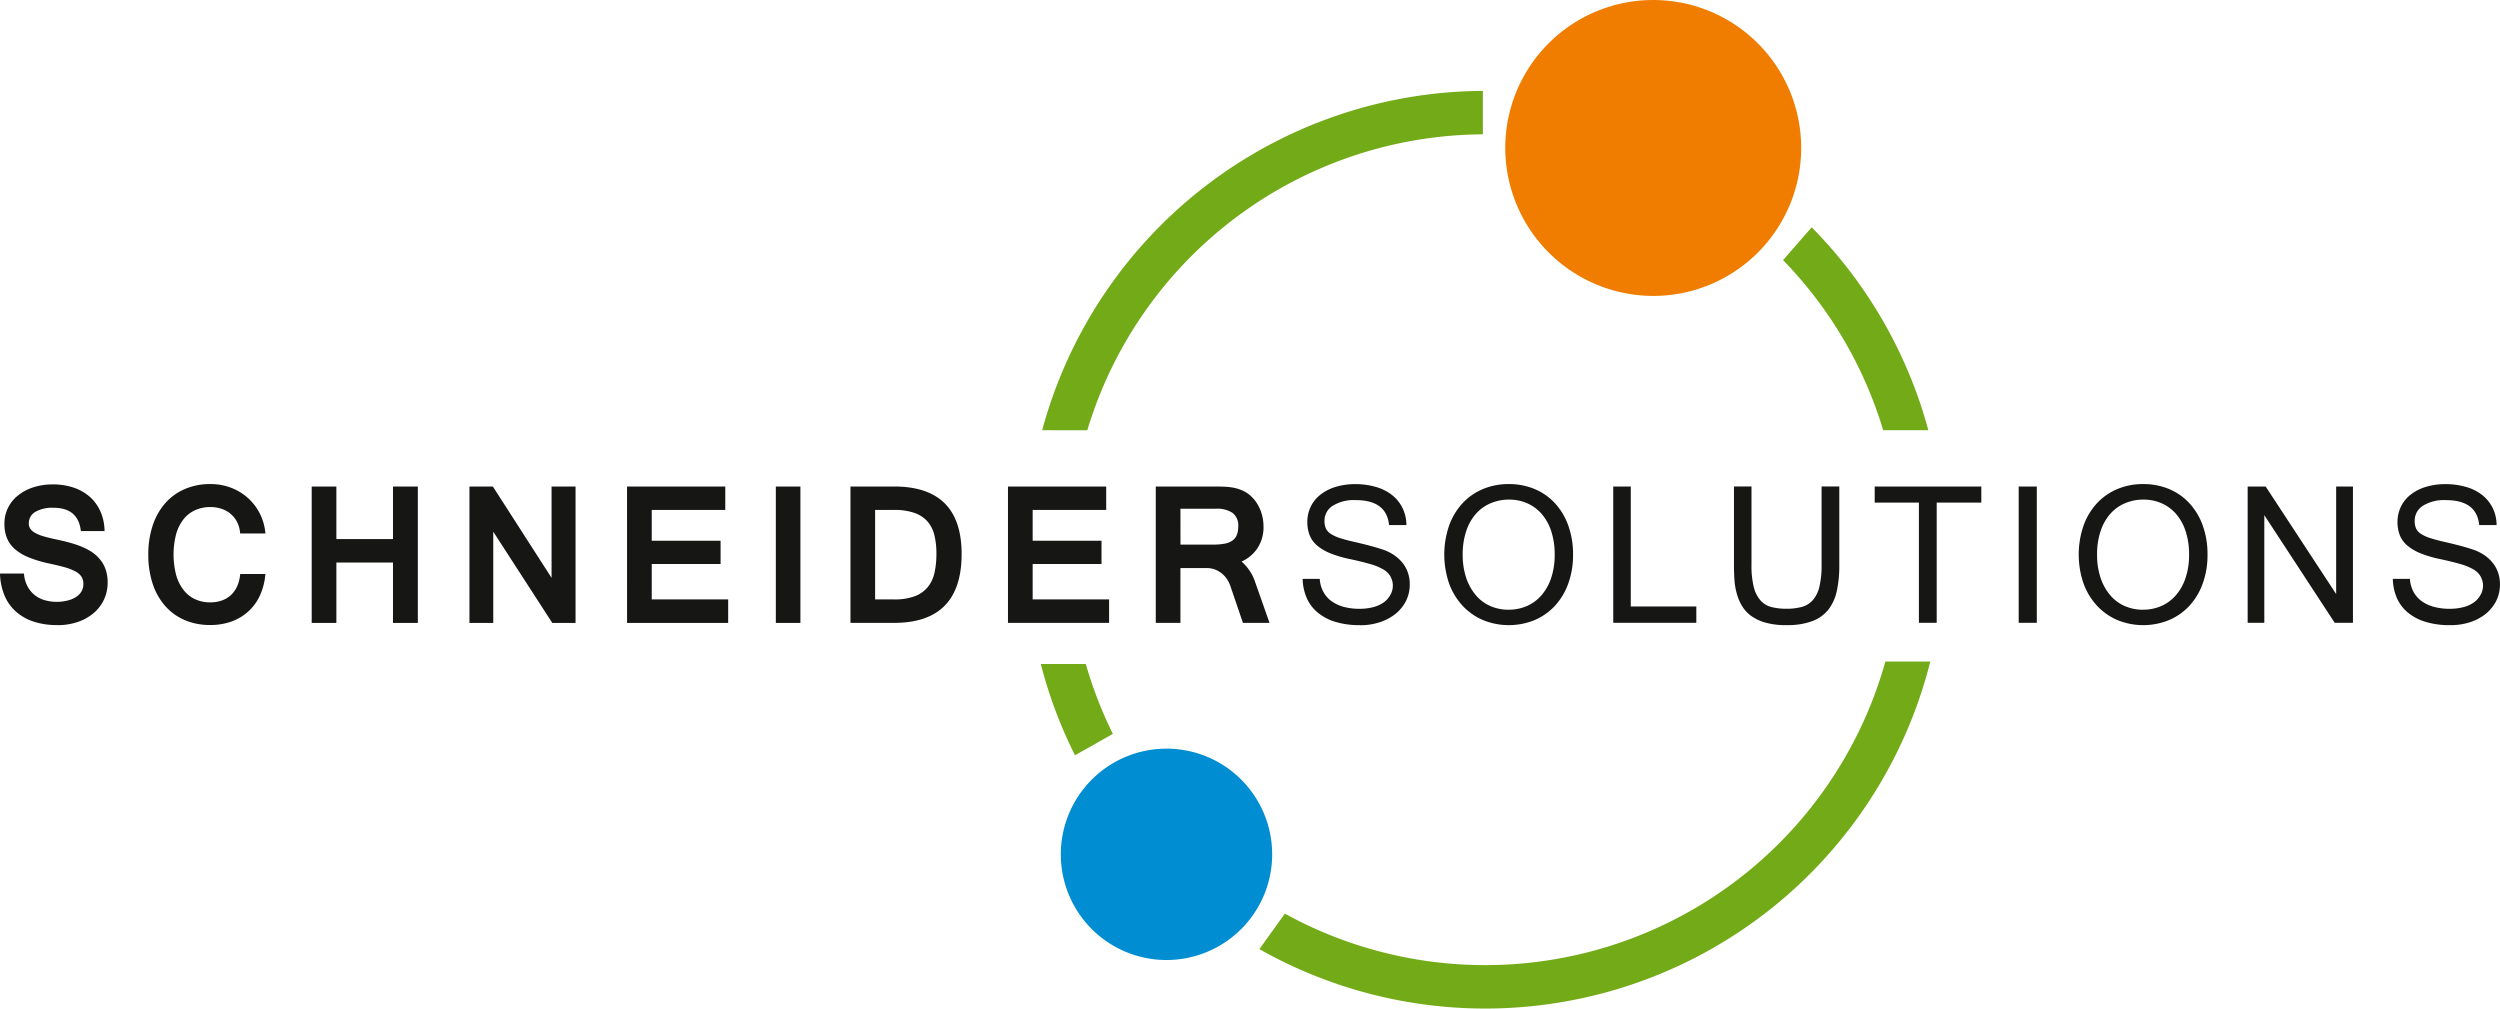
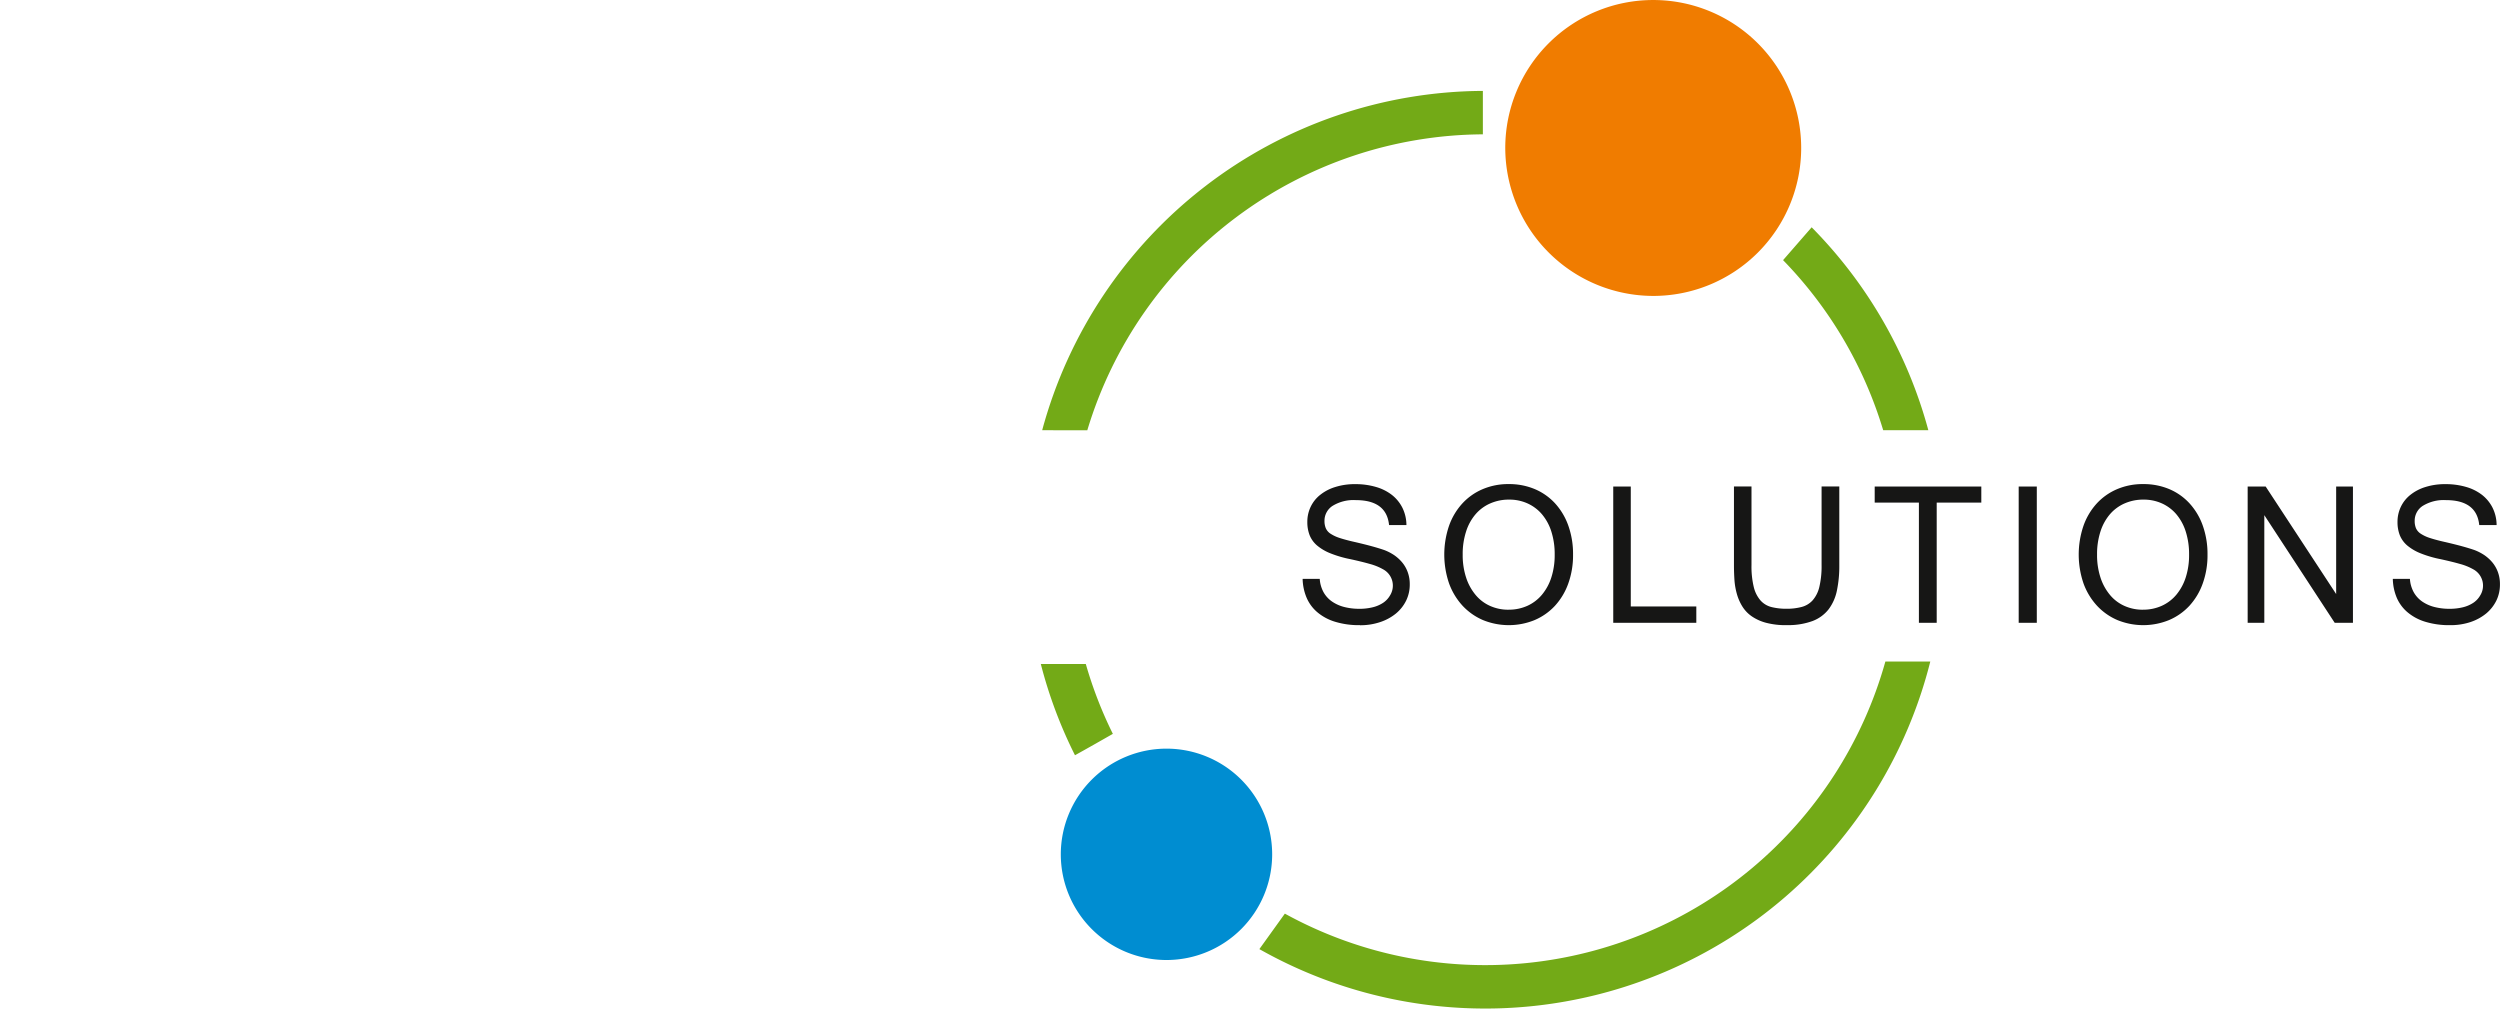
<svg xmlns="http://www.w3.org/2000/svg" width="331.179" height="133.602" viewBox="0 0 331.179 133.602">
  <g transform="translate(0 0)">
-     <path d="M121.918,312.018a9.675,9.675,0,0,1-3.283-.5,6.573,6.573,0,0,1-2.349-1.409,5.94,5.94,0,0,1-1.439-2.162,8.144,8.144,0,0,1-.535-2.757h3.172a4.325,4.325,0,0,0,.457,1.671,3.651,3.651,0,0,0,.954,1.173,3.762,3.762,0,0,0,1.321.683,5.587,5.587,0,0,0,1.587.225,5.749,5.749,0,0,0,1.454-.172,3.716,3.716,0,0,0,1.128-.468,2.21,2.21,0,0,0,.721-.741,1.971,1.971,0,0,0,.253-.988,1.775,1.775,0,0,0-.249-.956,2.2,2.2,0,0,0-.8-.7,6.943,6.943,0,0,0-1.456-.565c-.6-.17-1.338-.344-2.218-.528a15.993,15.993,0,0,1-2.586-.8,6.344,6.344,0,0,1-1.785-1.084,3.92,3.92,0,0,1-1.031-1.439,4.889,4.889,0,0,1-.337-1.877,4.729,4.729,0,0,1,1.774-3.754,6.33,6.33,0,0,1,2.027-1.089,8.289,8.289,0,0,1,2.62-.395,8.529,8.529,0,0,1,2.742.423,6.269,6.269,0,0,1,2.141,1.215,5.611,5.611,0,0,1,1.415,1.943,6.691,6.691,0,0,1,.548,2.6h-3.14q-.342-3.085-3.616-3.084a4.487,4.487,0,0,0-2.435.552,1.736,1.736,0,0,0-.844,1.52,1.256,1.256,0,0,0,.185.683,1.719,1.719,0,0,0,.591.535,4.887,4.887,0,0,0,1.037.447c.427.135.939.264,1.538.395q.783.163,1.611.369a16.051,16.051,0,0,1,1.615.488,9.036,9.036,0,0,1,1.49.694,5.172,5.172,0,0,1,1.23,1,4.254,4.254,0,0,1,.837,1.374,5.125,5.125,0,0,1,.307,1.853,5.205,5.205,0,0,1-.5,2.283,5.31,5.31,0,0,1-1.379,1.78,6.563,6.563,0,0,1-2.109,1.162,8.313,8.313,0,0,1-2.669.414Zm24.208-12.129a3.985,3.985,0,0,0-.374-1.458,3.561,3.561,0,0,0-.838-1.1,3.613,3.613,0,0,0-1.218-.7,4.49,4.49,0,0,0-1.5-.243,4.8,4.8,0,0,0-2.032.41A4.132,4.132,0,0,0,138.625,298a5.7,5.7,0,0,0-.981,1.98,10.883,10.883,0,0,0,0,5.4,5.9,5.9,0,0,0,.977,1.982,4.149,4.149,0,0,0,1.525,1.228,4.645,4.645,0,0,0,2,.423,4.6,4.6,0,0,0,1.542-.245,3.428,3.428,0,0,0,1.218-.726,3.584,3.584,0,0,0,.829-1.179,4.944,4.944,0,0,0,.395-1.611h3.335a8.281,8.281,0,0,1-.734,2.877,6.46,6.46,0,0,1-1.557,2.115,6.609,6.609,0,0,1-2.233,1.318,8.19,8.19,0,0,1-2.76.451,8.492,8.492,0,0,1-3.414-.659,7.283,7.283,0,0,1-2.585-1.877,8.431,8.431,0,0,1-1.647-2.936,12.183,12.183,0,0,1-.576-3.861,11.936,11.936,0,0,1,.584-3.855,8.523,8.523,0,0,1,1.654-2.946A7.331,7.331,0,0,1,138.8,294a8.416,8.416,0,0,1,3.389-.659,7.581,7.581,0,0,1,2.68.468,7.191,7.191,0,0,1,2.231,1.329,7.113,7.113,0,0,1,1.608,2.062,7.242,7.242,0,0,1,.765,2.686Zm23.538,11.845h-3.292v-8h-7.5v8h-3.268V293.664h3.268v6.966h7.5v-6.966h3.292v18.069Zm20.891,0h-3.082l-7.819-12.084v12.084H176.5V293.664h3.1l7.778,12.1v-12.1h3.178v18.069Zm20.223,0h-13.4V293.664h13.012v3.1h-9.741v4.084h9.12v3.084h-9.12v4.688h10.125v3.109Zm9.565,0h-3.256V293.664h3.256v18.069ZM241.7,302.6q0,9.129-8.951,9.129h-5.774V293.664h5.774q8.952,0,8.951,8.94Zm-3.339,0a10.5,10.5,0,0,0-.26-2.454,4.328,4.328,0,0,0-.906-1.832,4.061,4.061,0,0,0-1.731-1.147,7.984,7.984,0,0,0-2.74-.4H230.24v11.856h2.482a7.711,7.711,0,0,0,2.729-.41,4.048,4.048,0,0,0,1.729-1.183,4.505,4.505,0,0,0,.915-1.892,11.34,11.34,0,0,0,.264-2.536Zm22.879,9.129h-13.4V293.664h13.014v3.1h-9.743v4.084h9.12v3.084h-9.12v4.688h10.125v3.109Zm21.251,0h-3.524l-1.675-4.916a3.9,3.9,0,0,0-.483-.938,3.416,3.416,0,0,0-.7-.739,3.23,3.23,0,0,0-.883-.488,2.972,2.972,0,0,0-1.027-.178h-3.513v7.26h-3.268V293.664h7.851c.473,0,.919.009,1.34.03a7.784,7.784,0,0,1,1.218.153,5.6,5.6,0,0,1,1.123.371,4.194,4.194,0,0,1,1.022.67,4.836,4.836,0,0,1,.749.853,5.333,5.333,0,0,1,.539,1,5.927,5.927,0,0,1,.324,1.087,6.059,6.059,0,0,1,.107,1.127,5.069,5.069,0,0,1-.773,2.837,4.953,4.953,0,0,1-2.135,1.815,6.16,6.16,0,0,1,1.825,2.787l1.883,5.343Zm-11.8-10.37h4.355a7.754,7.754,0,0,0,1.5-.124,2.578,2.578,0,0,0,1.029-.412,1.642,1.642,0,0,0,.584-.749,3.076,3.076,0,0,0,.185-1.129,2.1,2.1,0,0,0-.73-1.77,3.646,3.646,0,0,0-2.238-.565h-4.69Z" transform="translate(-114.312 -229.216)" fill="#161615" />
    <path d="M214.123,312.031a10.828,10.828,0,0,1-3.333-.458,6.6,6.6,0,0,1-2.358-1.282,5.2,5.2,0,0,1-1.409-1.946,6.762,6.762,0,0,1-.505-2.444h2.266a4.245,4.245,0,0,0,.509,1.776,3.7,3.7,0,0,0,1.127,1.23,5.036,5.036,0,0,0,1.621.721,7.95,7.95,0,0,0,1.974.238,7.328,7.328,0,0,0,1.774-.2,4.389,4.389,0,0,0,1.389-.593,2.926,2.926,0,0,0,.91-.968,2.448,2.448,0,0,0-.917-3.474,7.407,7.407,0,0,0-1.72-.7c-.715-.206-1.583-.417-2.609-.642a14.706,14.706,0,0,1-2.652-.777,6.4,6.4,0,0,1-1.769-1.042,3.517,3.517,0,0,1-.981-1.366,4.751,4.751,0,0,1-.3-1.742,4.577,4.577,0,0,1,.445-2.012,4.463,4.463,0,0,1,1.273-1.589,6.031,6.031,0,0,1,2-1.035,8.5,8.5,0,0,1,2.62-.374,9.6,9.6,0,0,1,2.717.361,6.28,6.28,0,0,1,2.132,1.054,5.031,5.031,0,0,1,1.4,1.7,5.24,5.24,0,0,1,.541,2.308h-2.3q-.331-3.3-4.389-3.307a5.313,5.313,0,0,0-3.1.764,2.344,2.344,0,0,0-1.067,1.988,2.484,2.484,0,0,0,.178.979,1.671,1.671,0,0,0,.64.728,5.067,5.067,0,0,0,1.258.576q.8.261,2.042.537c.814.191,1.535.369,2.154.539s1.166.337,1.639.5a6.465,6.465,0,0,1,1.248.631,5.237,5.237,0,0,1,1.085.954,4.272,4.272,0,0,1,.765,1.3,4.576,4.576,0,0,1,.288,1.662,4.807,4.807,0,0,1-.485,2.165,5.174,5.174,0,0,1-1.361,1.711,6.558,6.558,0,0,1-2.092,1.129,8.238,8.238,0,0,1-2.654.412Zm19.7-18.687a8.751,8.751,0,0,1,3.436.659,7.74,7.74,0,0,1,2.695,1.888,8.672,8.672,0,0,1,1.757,2.949,11.132,11.132,0,0,1,.629,3.844,11,11,0,0,1-.64,3.853,8.666,8.666,0,0,1-1.77,2.944,7.9,7.9,0,0,1-2.695,1.883,9.04,9.04,0,0,1-6.853-.017,7.985,7.985,0,0,1-2.7-1.914,8.808,8.808,0,0,1-1.767-2.936,11.835,11.835,0,0,1-.015-7.591,8.612,8.612,0,0,1,1.742-2.959,7.786,7.786,0,0,1,2.7-1.92,8.609,8.609,0,0,1,3.485-.683Zm-.024,16.638a5.949,5.949,0,0,0,2.487-.511,5.436,5.436,0,0,0,1.929-1.464,6.815,6.815,0,0,0,1.248-2.294,9.589,9.589,0,0,0,.445-3.028,9.793,9.793,0,0,0-.445-3.06,6.639,6.639,0,0,0-1.248-2.291,5.469,5.469,0,0,0-1.914-1.434,5.813,5.813,0,0,0-2.429-.5,6.1,6.1,0,0,0-2.491.5,5.424,5.424,0,0,0-1.935,1.417,6.538,6.538,0,0,0-1.265,2.28,9.635,9.635,0,0,0-.46,3.092,9.5,9.5,0,0,0,.46,3.056,6.843,6.843,0,0,0,1.261,2.294,5.272,5.272,0,0,0,1.916,1.447,5.857,5.857,0,0,0,2.44.5Zm24.866,1.74h-11V293.664h2.323v15.891h8.682v2.167Zm11.959.309a10.21,10.21,0,0,1-2.714-.314,6.088,6.088,0,0,1-1.907-.865,4.446,4.446,0,0,1-1.237-1.3,6.493,6.493,0,0,1-.717-1.632,9.176,9.176,0,0,1-.326-1.849c-.043-.646-.067-1.3-.067-1.959v-10.45h2.323v10.4a11.546,11.546,0,0,0,.305,2.931,4.223,4.223,0,0,0,.893,1.77,2.887,2.887,0,0,0,1.449.87,7.972,7.972,0,0,0,2,.226,7.6,7.6,0,0,0,1.995-.238,2.989,2.989,0,0,0,1.454-.874,4.094,4.094,0,0,0,.889-1.769,11.872,11.872,0,0,0,.3-2.918v-10.4h2.347v10.45a15.805,15.805,0,0,1-.316,3.333,6.168,6.168,0,0,1-1.1,2.489,4.89,4.89,0,0,1-2.143,1.557,9.364,9.364,0,0,1-3.421.537Zm25.8-16.237h-5.91v15.928h-2.358V295.794h-5.856v-2.13h14.124v2.13Zm7.351,15.928h-2.4V293.664h2.4v18.058Zm14.087-18.378A8.735,8.735,0,0,1,321.3,294,7.7,7.7,0,0,1,324,295.891a8.645,8.645,0,0,1,1.759,2.949,11.176,11.176,0,0,1,.629,3.844,10.96,10.96,0,0,1-.642,3.853,8.662,8.662,0,0,1-1.769,2.944,7.89,7.89,0,0,1-2.7,1.883,9.03,9.03,0,0,1-6.85-.017,7.974,7.974,0,0,1-2.7-1.914,8.776,8.776,0,0,1-1.767-2.936,11.835,11.835,0,0,1-.015-7.591,8.638,8.638,0,0,1,1.74-2.959,7.794,7.794,0,0,1,2.7-1.92,8.609,8.609,0,0,1,3.485-.683Zm-.024,16.638a5.934,5.934,0,0,0,2.485-.511,5.428,5.428,0,0,0,1.931-1.464,6.851,6.851,0,0,0,1.248-2.294,9.591,9.591,0,0,0,.445-3.028,9.8,9.8,0,0,0-.445-3.06,6.672,6.672,0,0,0-1.248-2.291,5.47,5.47,0,0,0-1.915-1.434,5.815,5.815,0,0,0-2.431-.5,6.117,6.117,0,0,0-2.491.5,5.44,5.44,0,0,0-1.935,1.417,6.6,6.6,0,0,0-1.265,2.28,9.685,9.685,0,0,0-.46,3.092,9.55,9.55,0,0,0,.46,3.056,6.909,6.909,0,0,0,1.261,2.294,5.278,5.278,0,0,0,1.918,1.447,5.856,5.856,0,0,0,2.44.5Zm27.809,1.74H343.24l-9.327-14.263v14.263h-2.206V293.664h2.384l9.339,14.246V293.664h2.225v18.058Zm12.889.309a10.816,10.816,0,0,1-3.331-.458,6.6,6.6,0,0,1-2.358-1.282,5.208,5.208,0,0,1-1.411-1.946,6.8,6.8,0,0,1-.5-2.444h2.266a4.216,4.216,0,0,0,.509,1.776,3.712,3.712,0,0,0,1.125,1.23,5.047,5.047,0,0,0,1.623.721,7.928,7.928,0,0,0,1.974.238,7.339,7.339,0,0,0,1.774-.2,4.389,4.389,0,0,0,1.389-.593,2.925,2.925,0,0,0,.91-.968,2.451,2.451,0,0,0-.917-3.474,7.46,7.46,0,0,0-1.722-.7c-.713-.206-1.583-.417-2.607-.642a14.707,14.707,0,0,1-2.652-.777,6.41,6.41,0,0,1-1.77-1.042,3.536,3.536,0,0,1-.981-1.366,4.751,4.751,0,0,1-.3-1.742,4.6,4.6,0,0,1,.445-2.012,4.469,4.469,0,0,1,1.274-1.589,6.031,6.031,0,0,1,2-1.035,8.5,8.5,0,0,1,2.618-.374,9.618,9.618,0,0,1,2.719.361,6.279,6.279,0,0,1,2.132,1.054,5.048,5.048,0,0,1,1.4,1.7,5.216,5.216,0,0,1,.541,2.308h-2.3q-.331-3.3-4.389-3.307a5.315,5.315,0,0,0-3.1.764,2.346,2.346,0,0,0-1.065,1.988,2.487,2.487,0,0,0,.176.979,1.688,1.688,0,0,0,.642.728,5,5,0,0,0,1.258.576q.8.261,2.042.537c.814.191,1.533.369,2.154.539s1.166.337,1.638.5a6.477,6.477,0,0,1,1.25.631,5.239,5.239,0,0,1,1.085.954,4.309,4.309,0,0,1,.765,1.3,4.576,4.576,0,0,1,.286,1.662,4.83,4.83,0,0,1-.483,2.165,5.2,5.2,0,0,1-1.361,1.711,6.557,6.557,0,0,1-2.092,1.129A8.25,8.25,0,0,1,358.544,312.031Z" transform="translate(-33.956 -229.216)" fill="#161615" />
    <path d="M290.1,283.581a60.726,60.726,0,0,1,15.457,26.882h-5.981a54.977,54.977,0,0,0-13.263-22.531l3.788-4.351Zm15.717,57.52a60.792,60.792,0,0,1-88.879,38.1l3.376-4.7a55.046,55.046,0,0,0,79.553-33.4ZM192.512,353.519a60.368,60.368,0,0,1-4.527-12.086h5.961a54.936,54.936,0,0,0,3.582,9.253c-1.688.964-3.511,2-5.016,2.833Zm-4.346-43.055a60.81,60.81,0,0,1,58.379-44.951v5.753a55.053,55.053,0,0,0-52.4,39.2Z" transform="translate(-50.107 -253.471)" fill="#73aa17" fill-rule="evenodd" />
-     <path d="M240.462,298.28a19.6,19.6,0,1,0-19.6-19.6A19.638,19.638,0,0,0,240.462,298.28Z" transform="translate(-21.457 -259.078)" fill="#f07c00" fill-rule="evenodd" />
+     <path d="M240.462,298.28a19.6,19.6,0,1,0-19.6-19.6A19.638,19.638,0,0,0,240.462,298.28" transform="translate(-21.457 -259.078)" fill="#f07c00" fill-rule="evenodd" />
    <g transform="translate(140.526 99.174)">
      <path d="M203.4,312.07a14,14,0,1,1-14,14A14.009,14.009,0,0,1,203.4,312.07Z" transform="translate(-189.4 -312.07)" fill="#008dd1" />
    </g>
  </g>
</svg>